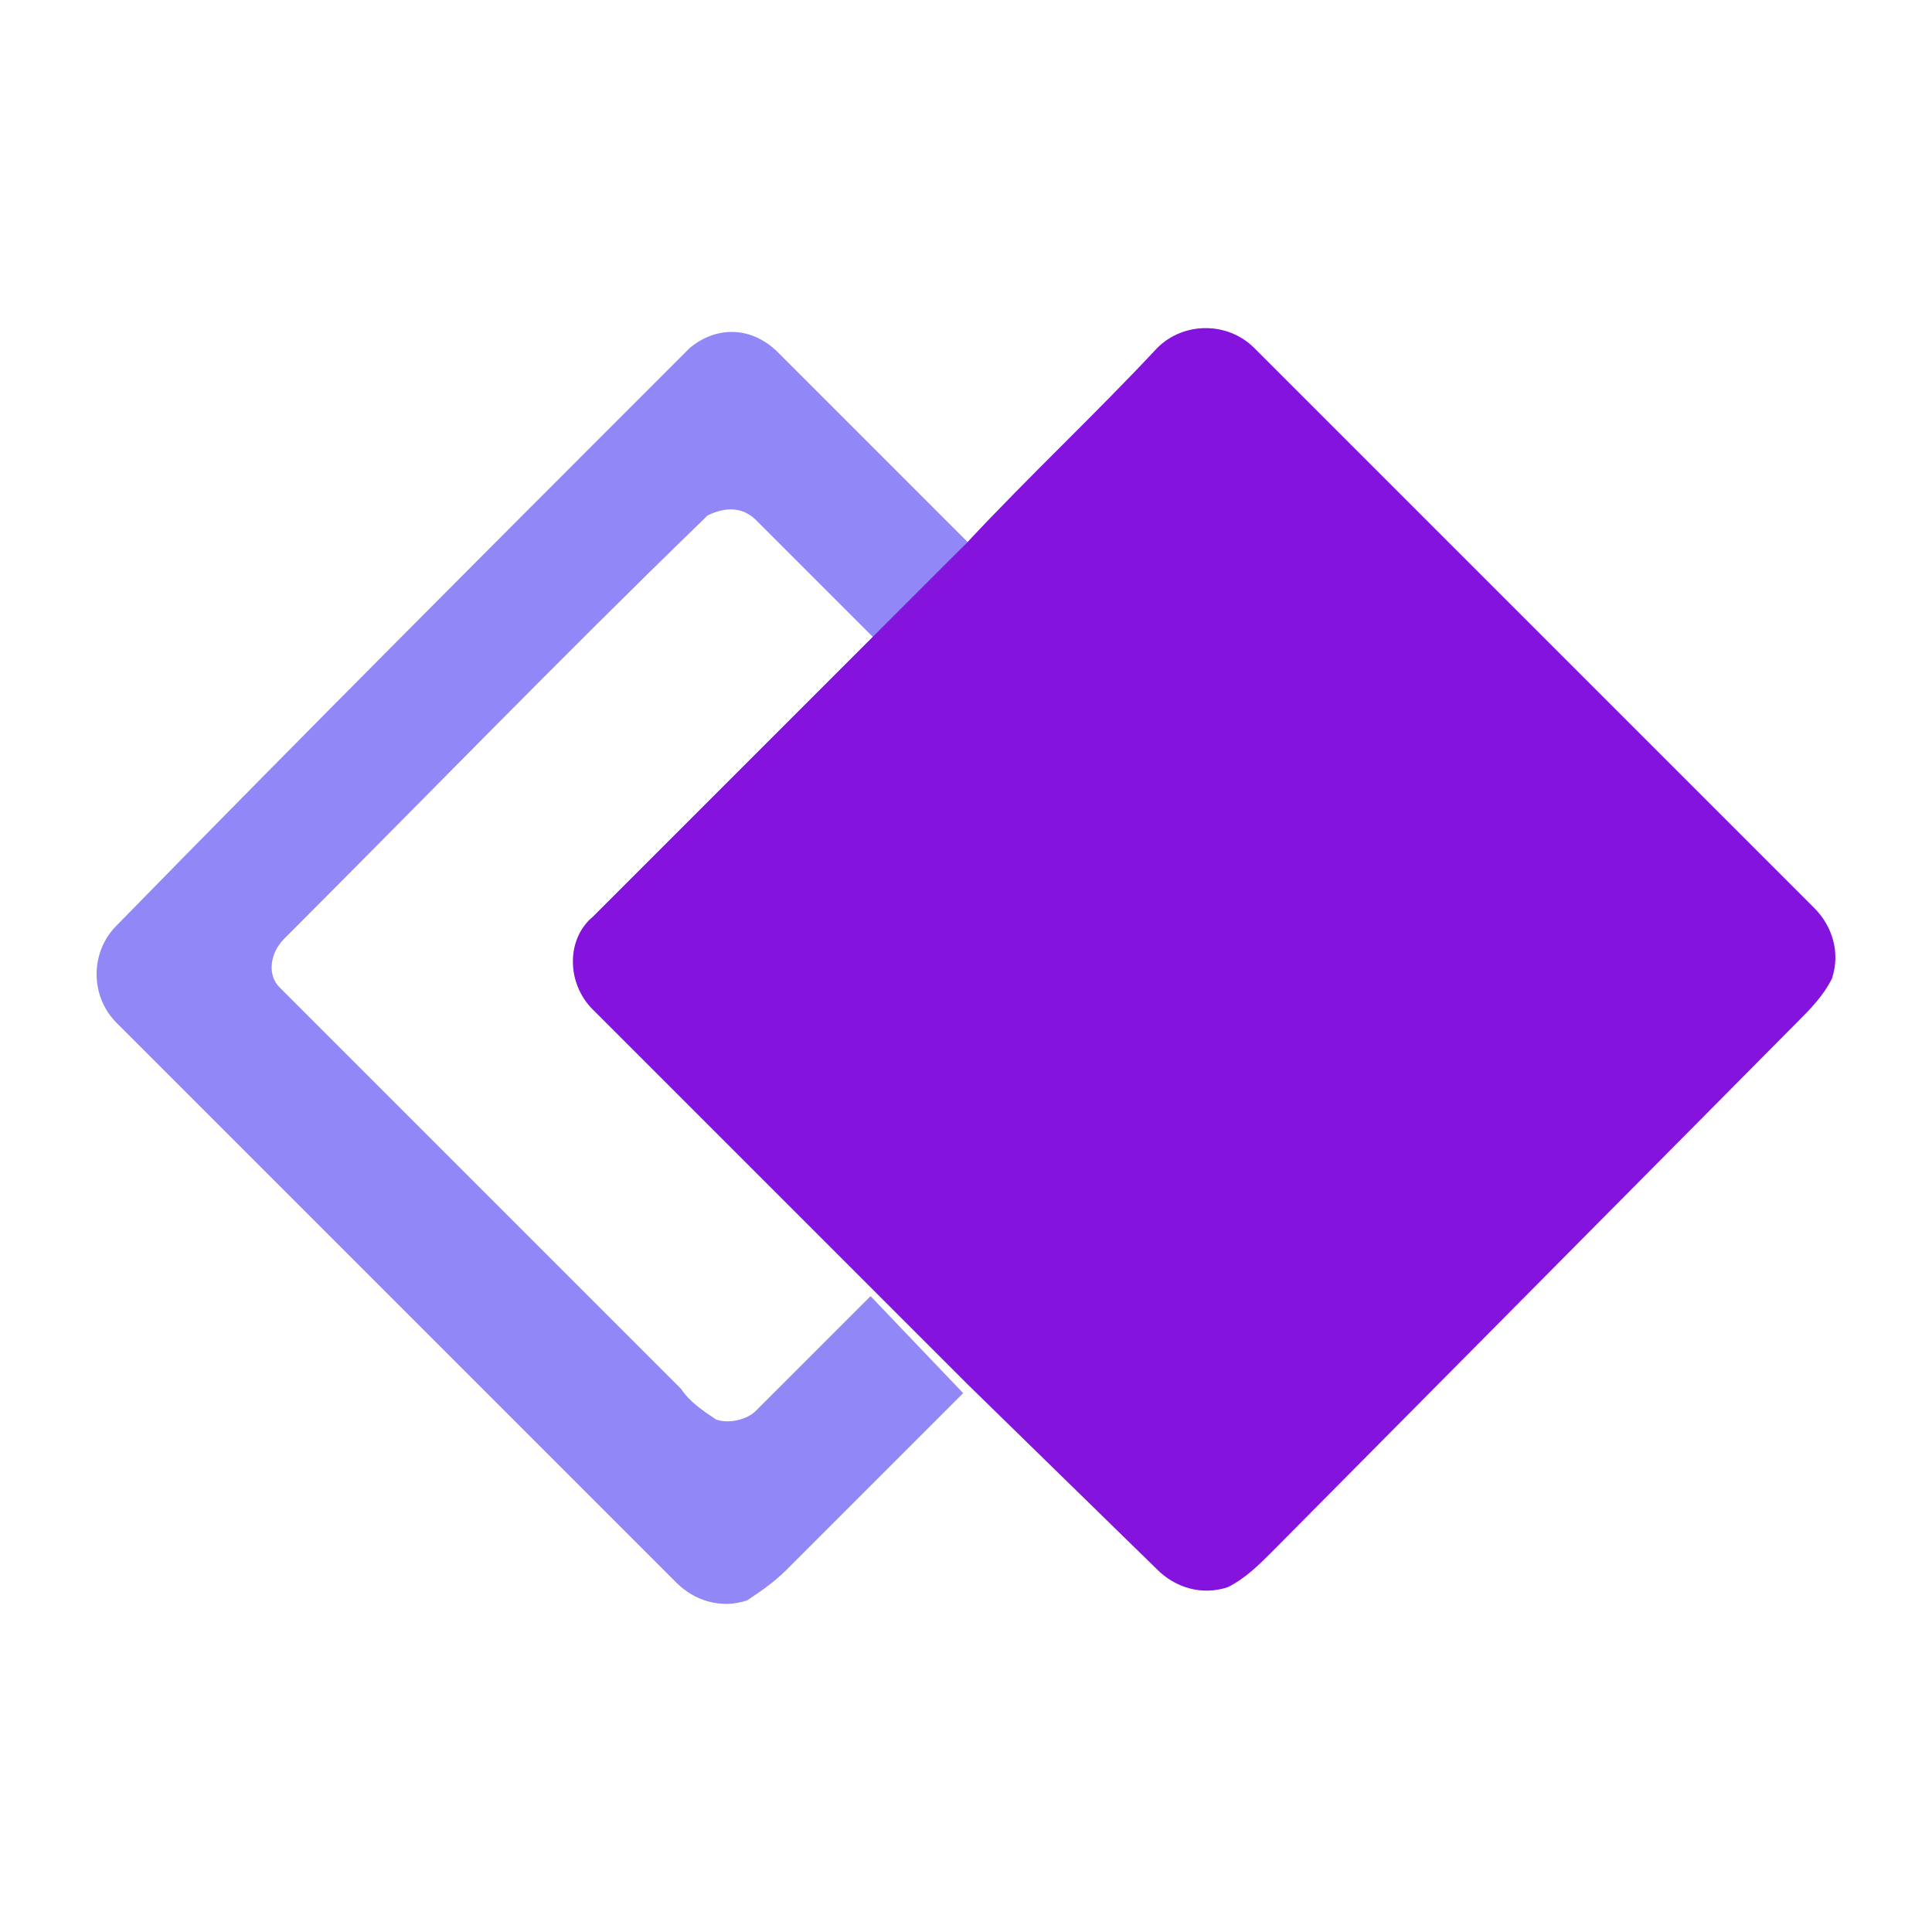
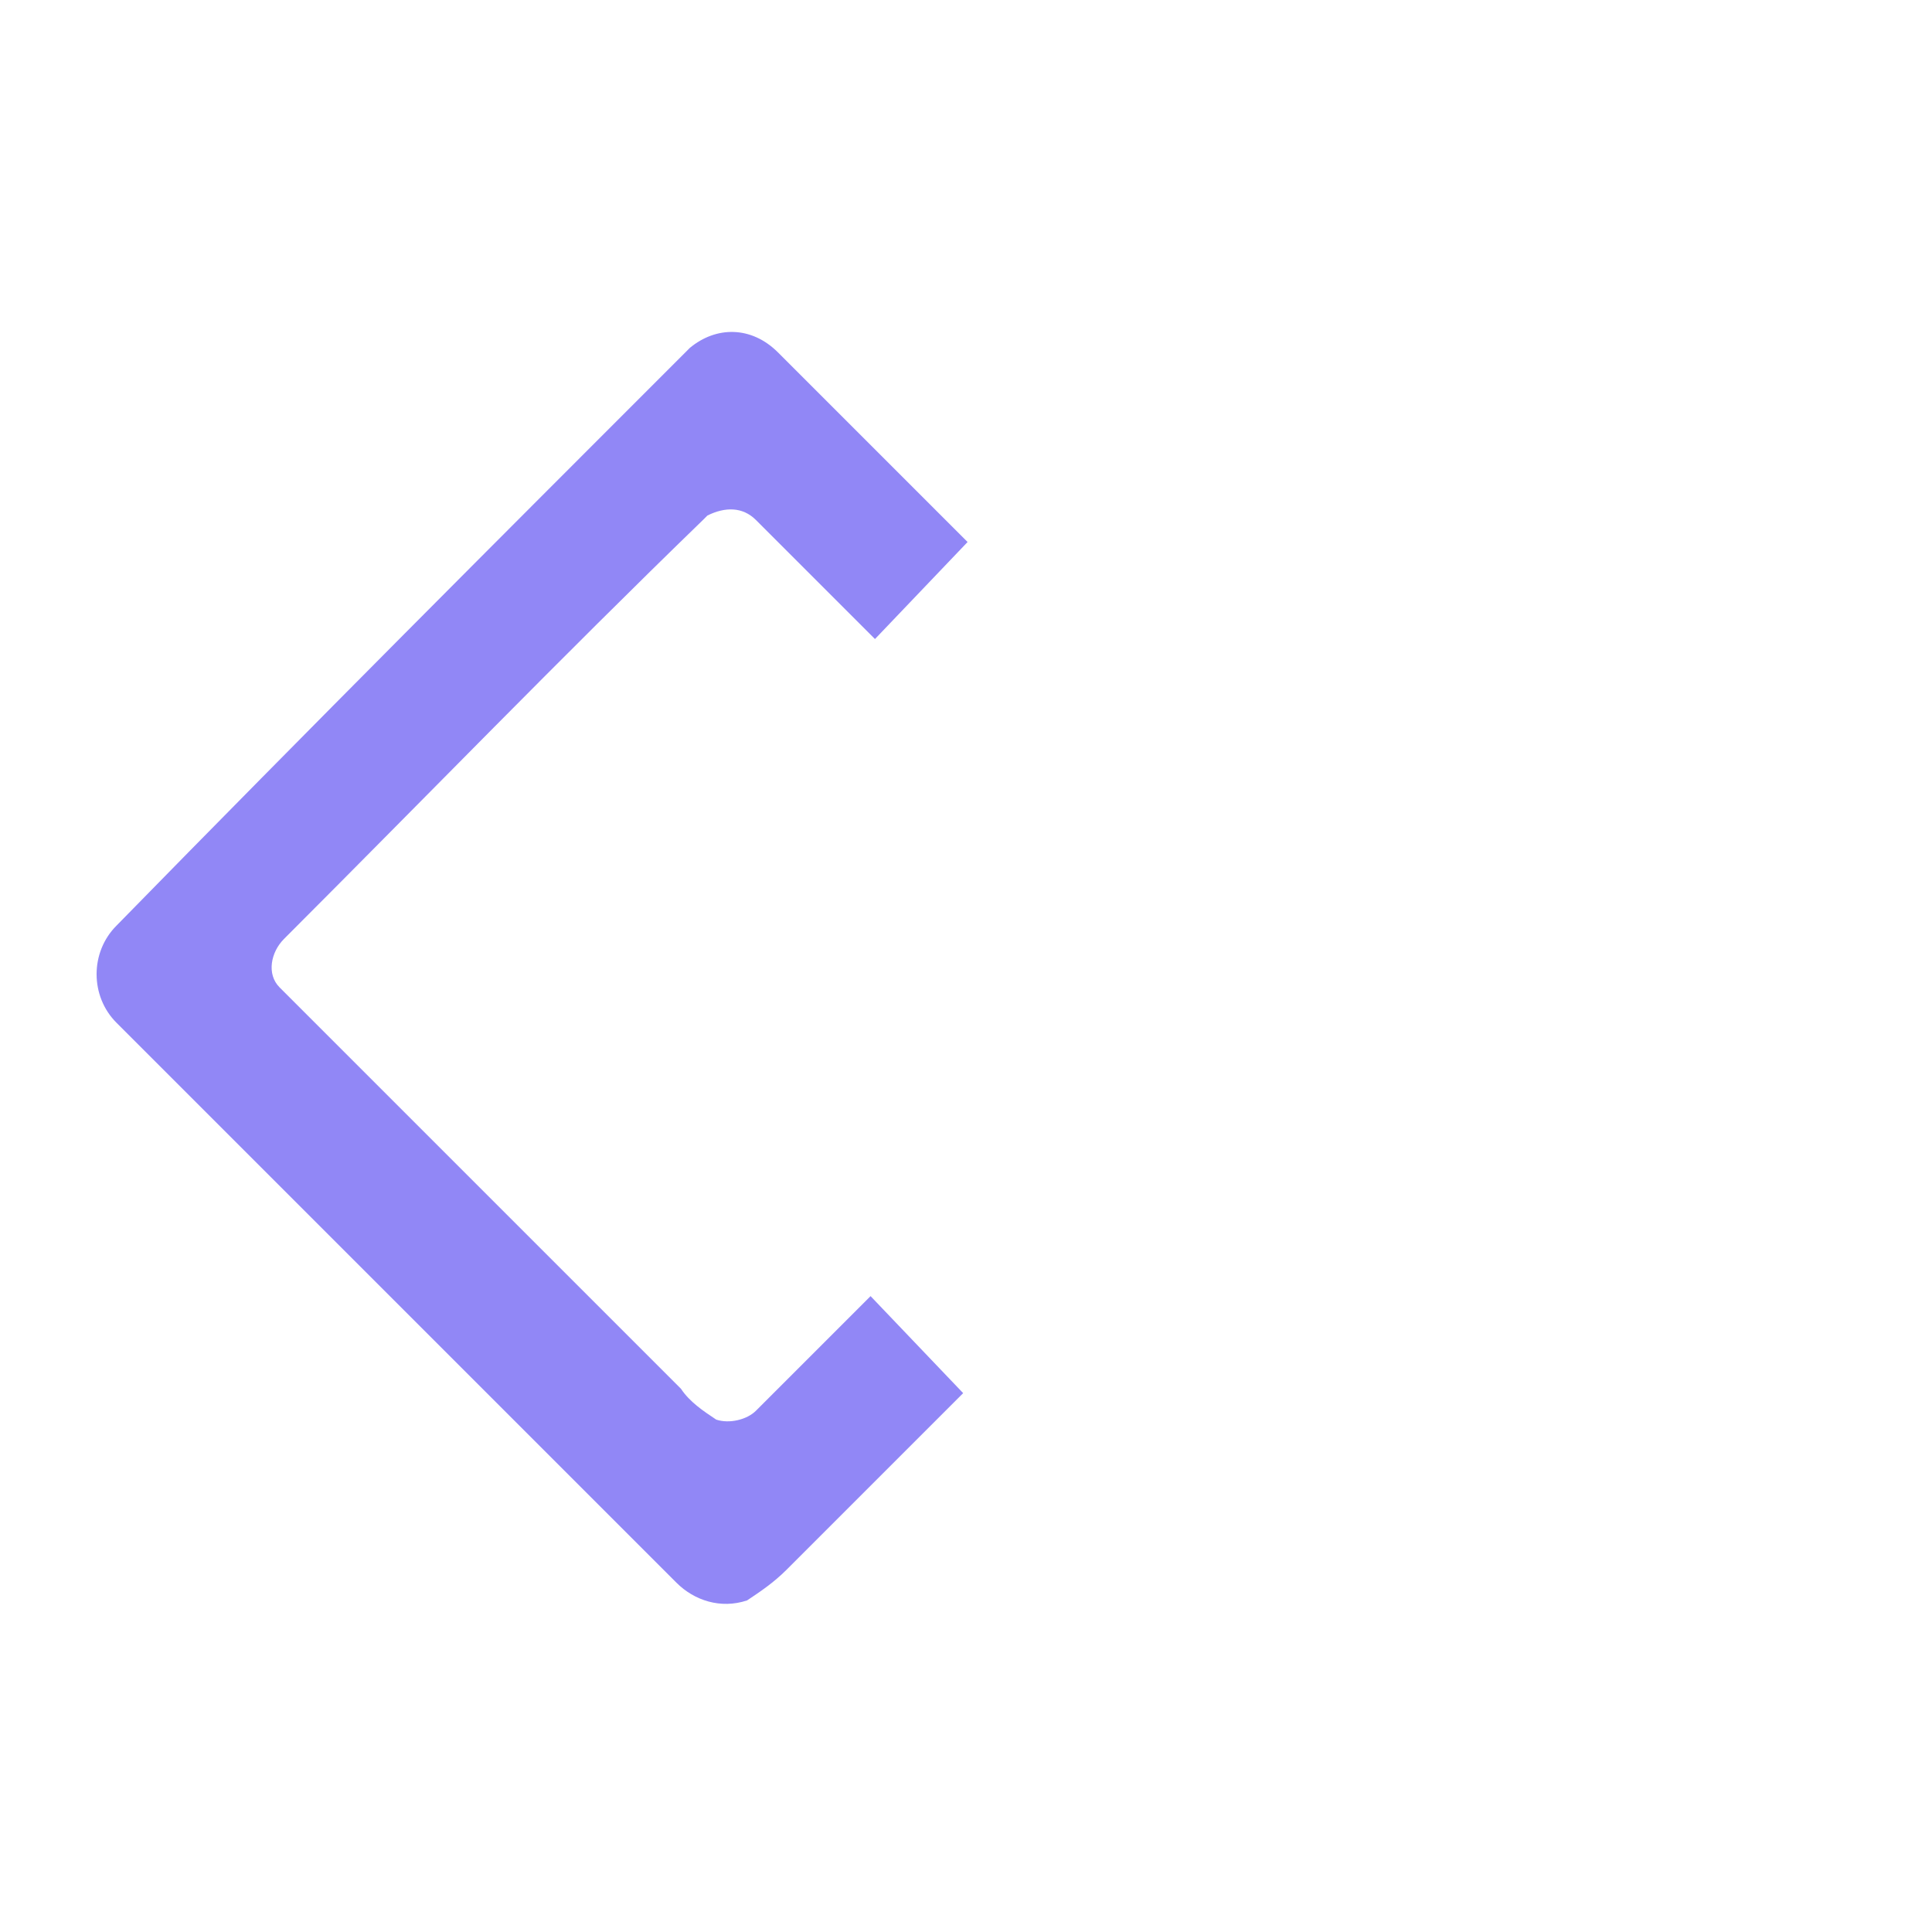
<svg xmlns="http://www.w3.org/2000/svg" width="100%" height="100%" viewBox="0 0 400 400" version="1.1" xml:space="preserve" style="fill-rule:evenodd;clip-rule:evenodd;stroke-linejoin:round;stroke-miterlimit:2;">
  <g id="whimsical">
    <path d="M142.805,72.044c5.478,-4.566 12.782,-4.566 18.261,0.913c12.782,12.782 26.478,26.478 39.261,39.261l-19.174,20.087l-24.653,-24.653c-2.739,-2.739 -6.391,-2.739 -10.043,-0.913l-0.913,0.913c-29.218,28.305 -57.522,57.522 -86.74,86.74c-2.739,2.739 -3.652,7.304 -0.913,10.043l0.913,0.913c27.392,27.392 54.783,54.783 82.175,82.174c1.826,2.74 4.565,4.566 7.304,6.392c2.739,0.913 6.391,-0 8.217,-1.826l23.74,-23.739l19.174,20.087l-36.522,36.521c-2.739,2.739 -5.479,4.566 -8.218,6.392c-5.478,1.826 -10.956,-0 -14.608,-3.653c-38.348,-38.347 -77.609,-77.608 -115.957,-115.956c-5.479,-5.479 -5.479,-14.609 -0,-20.087c40.174,-41.087 79.435,-80.348 118.696,-119.609Z" style="fill:#9187f6;fill-rule:nonzero;" />
-     <path d="M239.588,72.044c5.478,-5.479 14.608,-5.479 20.087,-0l115.956,115.956c3.653,3.653 5.479,9.131 3.653,14.609c-1.826,3.652 -4.566,6.392 -7.305,9.131l-108.652,109.565c-2.739,2.739 -5.478,5.478 -9.131,7.305c-5.478,1.826 -10.956,-0 -14.608,-3.653l-39.261,-38.348l-77.609,-77.608c-5.479,-5.479 -5.479,-14.609 -0,-19.174l77.609,-77.609c12.782,-13.696 26.478,-26.479 39.261,-40.174Z" style="fill:#8313dd;fill-rule:nonzero;" />
  </g>
</svg>